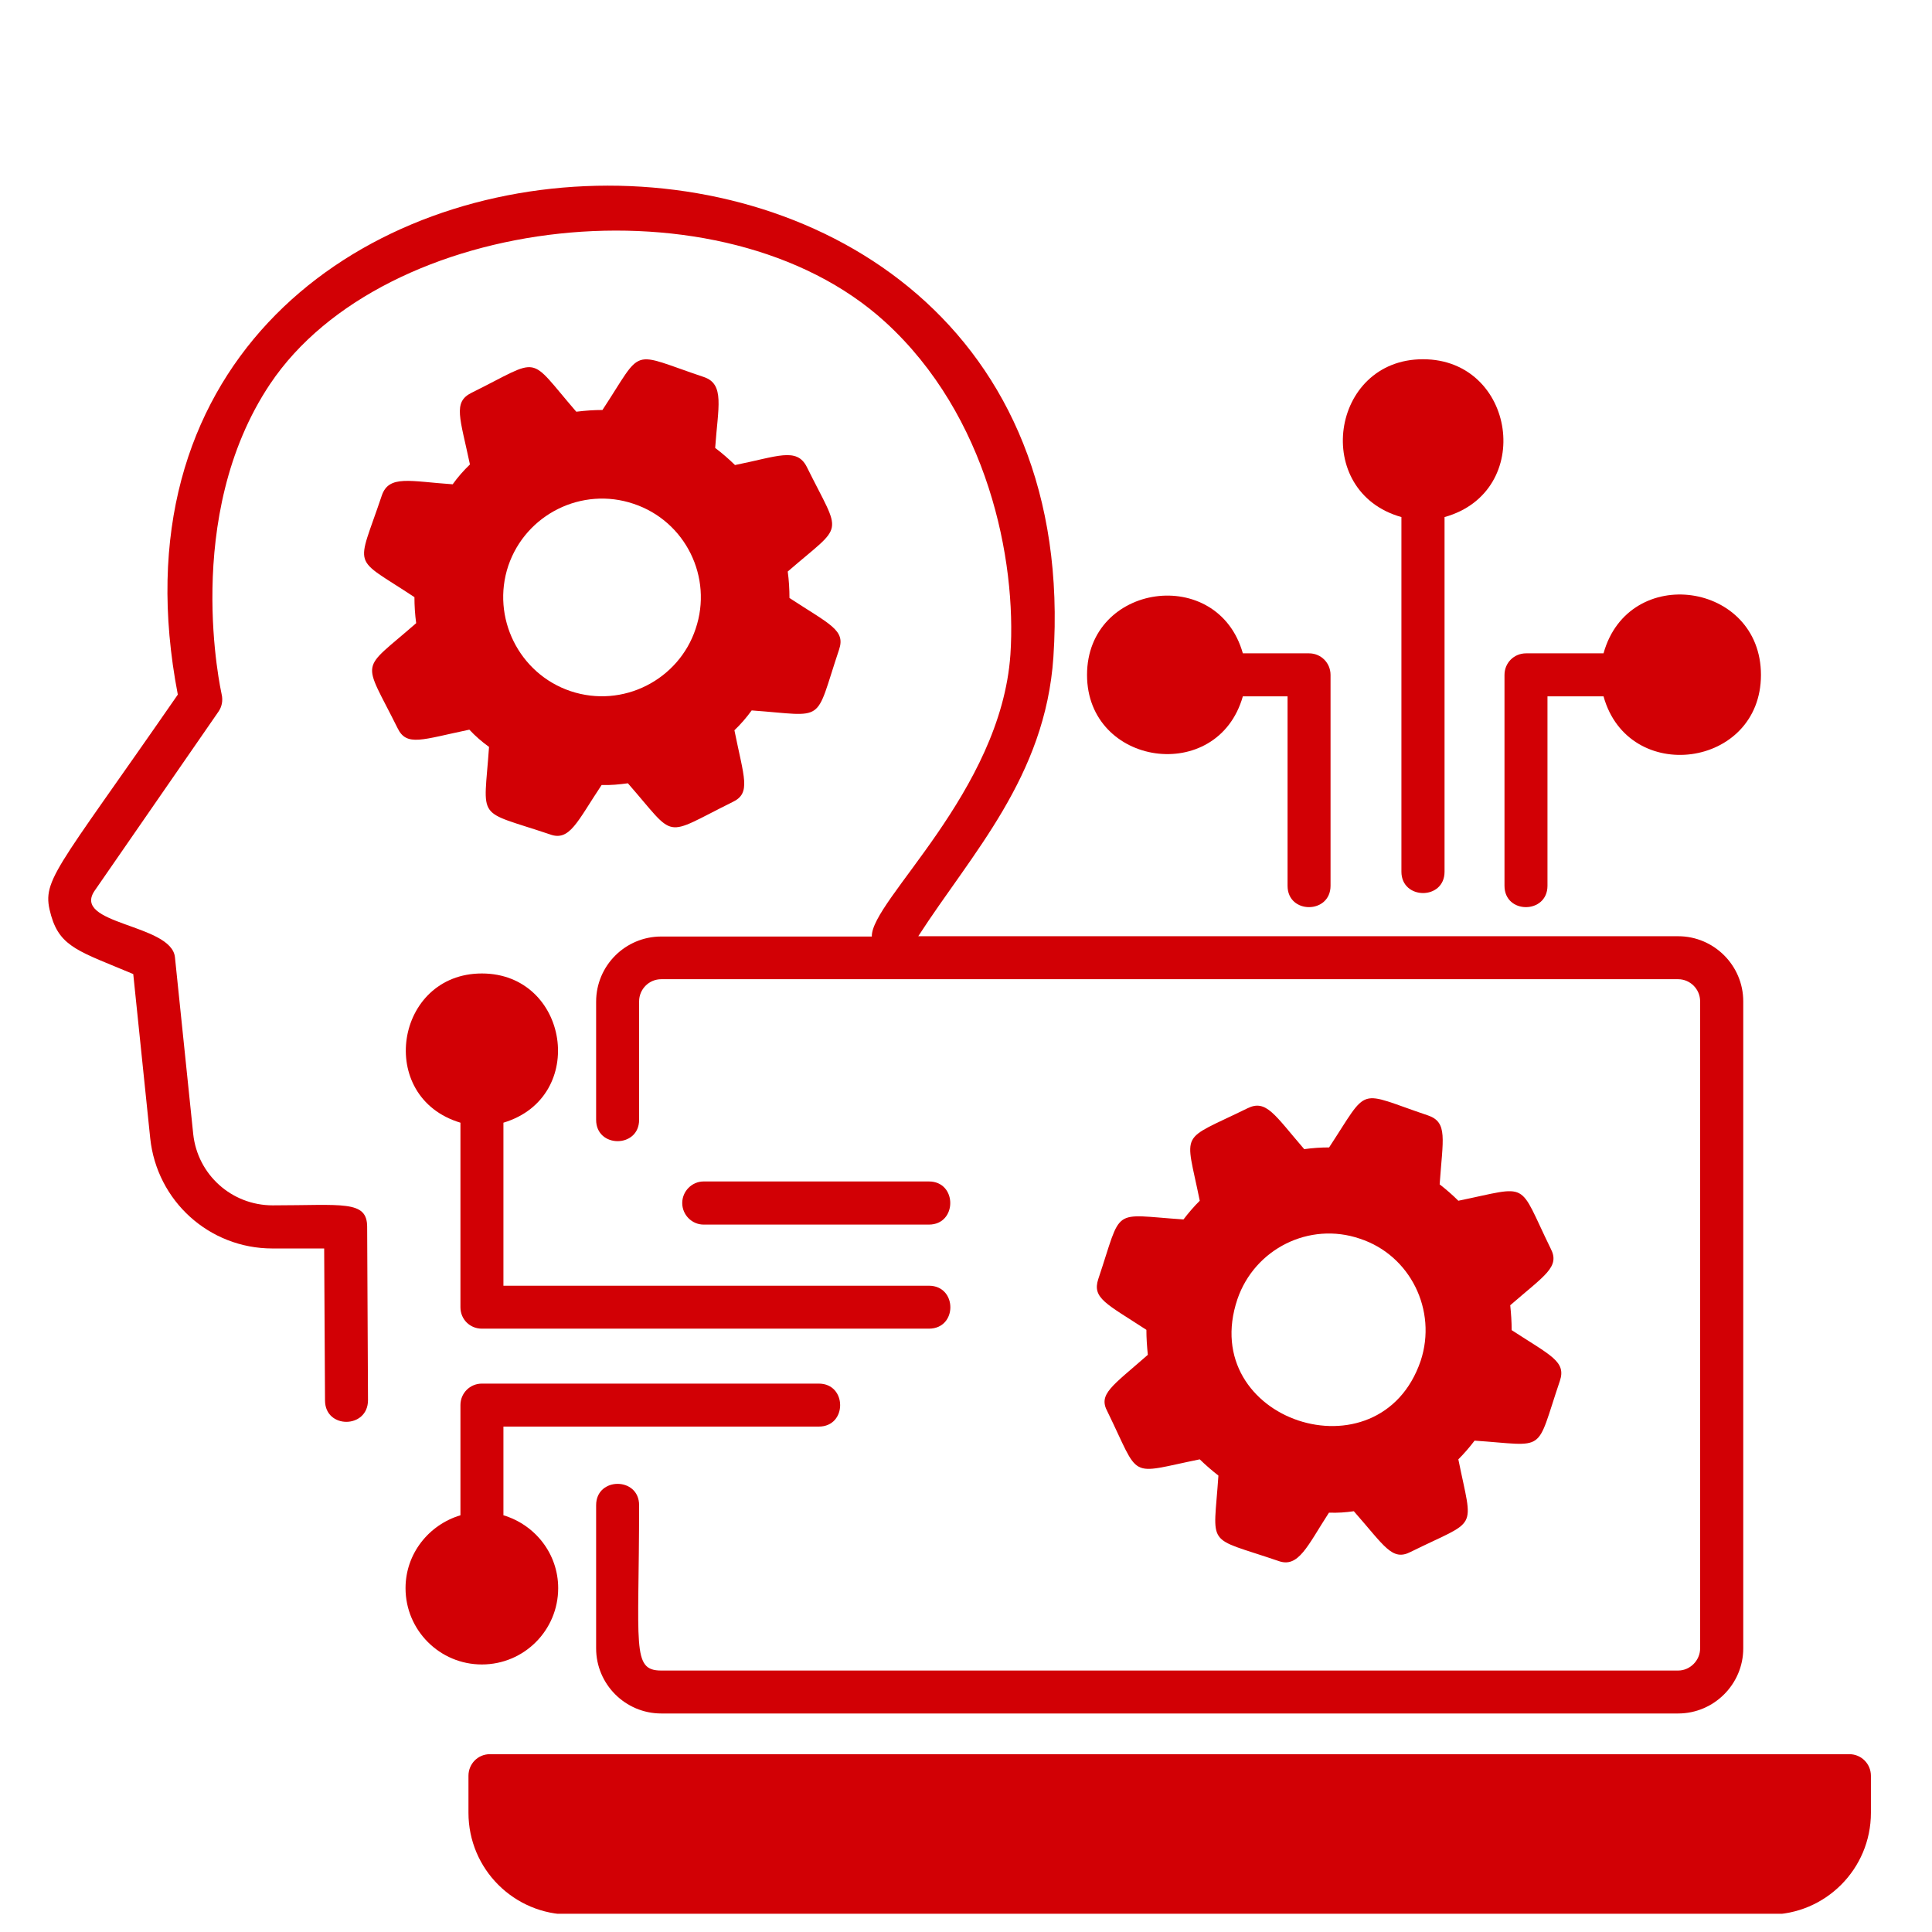
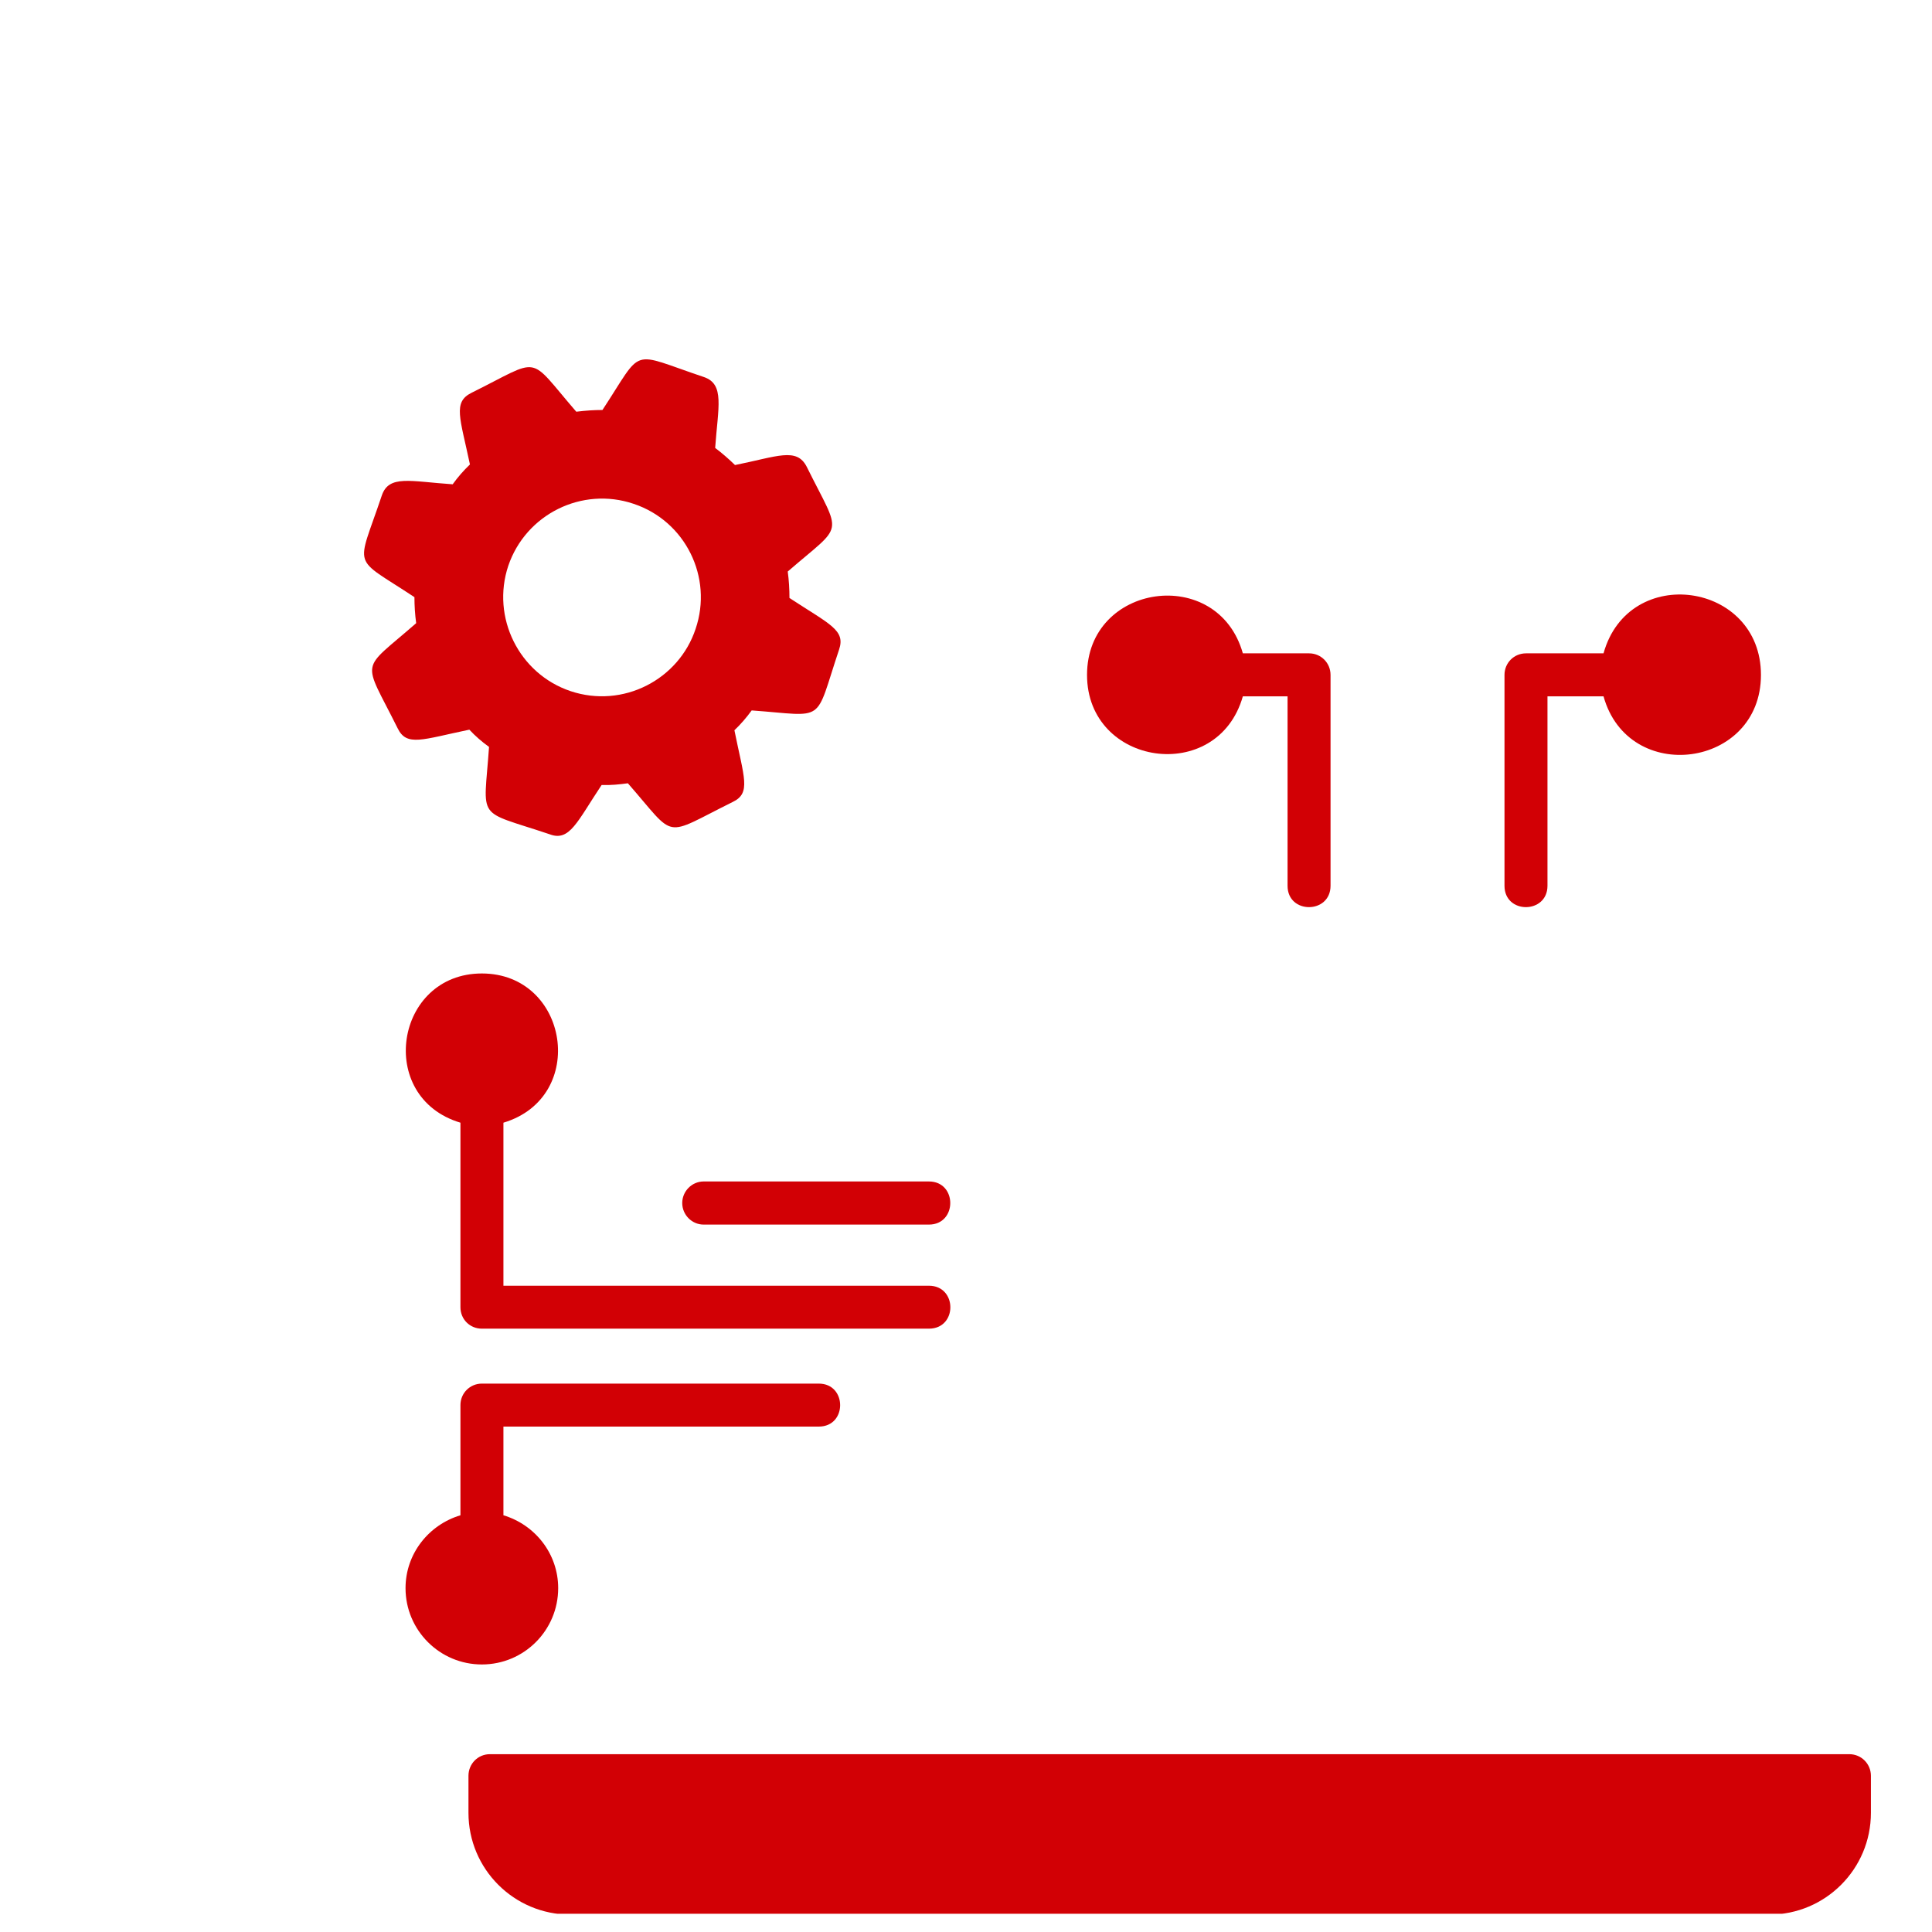
<svg xmlns="http://www.w3.org/2000/svg" width="70" zoomAndPan="magnify" viewBox="0 0 52.5 52.5" height="70" preserveAspectRatio="xMidYMid meet" version="1.0">
  <defs>
    <clipPath id="f71a9f5909">
      <path d="M 1.105 5 L 48 5 L 48 47 L 1.105 47 Z M 1.105 5 " clip-rule="nonzero" />
    </clipPath>
    <clipPath id="d2043b483c">
      <path d="M 12 47 L 50.883 47 L 50.883 52.004 L 12 52.004 Z M 12 47 " clip-rule="nonzero" />
    </clipPath>
  </defs>
-   <path fill="#d20005" d="M 29.844 34.758 C 29.672 35.281 30.07 35.43 31.152 36.137 C 31.152 36.363 31.168 36.59 31.191 36.816 C 30.211 37.676 29.836 37.883 30.094 38.359 C 31.004 40.223 30.621 40.059 32.602 39.656 C 32.758 39.809 32.93 39.957 33.109 40.098 C 32.977 42.086 32.734 41.734 34.73 42.414 C 35.285 42.625 35.527 42.008 36.113 41.105 C 36.367 41.113 36.562 41.098 36.789 41.066 C 37.625 42.016 37.828 42.43 38.332 42.172 C 40.188 41.254 40.031 41.645 39.629 39.656 C 39.785 39.5 39.934 39.328 40.07 39.148 C 42.059 39.281 41.711 39.523 42.387 37.527 C 42.566 36.996 42.145 36.84 41.078 36.145 C 41.078 35.918 41.062 35.695 41.039 35.469 C 41.973 34.656 42.402 34.43 42.137 33.926 C 41.227 32.066 41.609 32.223 39.629 32.629 C 39.473 32.473 39.301 32.324 39.121 32.184 C 39.207 30.953 39.348 30.5 38.809 30.312 C 36.844 29.652 37.227 29.488 36.117 31.18 C 35.895 31.18 35.668 31.195 35.441 31.227 C 34.637 30.297 34.41 29.863 33.898 30.117 C 32.02 31.039 32.207 30.672 32.602 32.629 C 32.445 32.785 32.297 32.957 32.16 33.137 C 30.164 33.004 30.512 32.77 29.844 34.758 Z M 38.605 36.98 C 37.492 40.238 32.516 38.602 33.625 35.305 C 34.094 33.934 35.582 33.191 36.953 33.66 C 38.324 34.109 39.059 35.609 38.605 36.98 Z M 38.605 36.98 " fill-opacity="1" fill-rule="nonzero" />
  <path fill="#d20005" d="M 12.754 19.828 C 12.914 20 13.094 20.156 13.289 20.297 C 13.148 22.344 12.906 21.988 14.941 22.672 C 15.48 22.875 15.684 22.328 16.348 21.332 C 16.605 21.34 16.828 21.316 17.062 21.285 C 18.406 22.82 17.977 22.75 19.91 21.793 C 20.418 21.551 20.215 21.129 19.957 19.844 C 20.129 19.68 20.285 19.5 20.426 19.305 C 22.477 19.453 22.117 19.695 22.801 17.652 C 22.98 17.121 22.559 16.973 21.453 16.25 C 21.453 16.008 21.438 15.766 21.406 15.531 C 22.957 14.184 22.879 14.617 21.922 12.684 C 21.648 12.148 21.125 12.406 19.973 12.637 C 19.809 12.477 19.621 12.312 19.434 12.172 C 19.512 11.062 19.699 10.441 19.129 10.246 C 17.078 9.559 17.508 9.41 16.371 11.141 C 16.145 11.141 15.918 11.156 15.66 11.188 C 14.305 9.621 14.75 9.715 12.809 10.676 C 12.301 10.93 12.504 11.359 12.77 12.621 C 12.598 12.785 12.441 12.965 12.301 13.16 C 11.145 13.082 10.57 12.895 10.375 13.465 C 9.688 15.516 9.539 15.086 11.262 16.227 C 11.262 16.461 11.277 16.699 11.309 16.934 C 9.766 18.285 9.844 17.855 10.805 19.789 C 11.051 20.297 11.473 20.094 12.754 19.828 Z M 13.812 15.375 C 14.289 13.973 15.816 13.215 17.219 13.691 C 18.625 14.16 19.379 15.688 18.902 17.09 C 18.445 18.469 16.93 19.258 15.504 18.781 C 14.102 18.309 13.344 16.777 13.812 15.375 Z M 13.812 15.375 " fill-opacity="1" fill-rule="nonzero" />
  <g clip-path="url(#f71a9f5909)">
-     <path fill="#d20005" d="M 7.41 32.754 C 6.297 32.754 5.367 31.922 5.25 30.812 L 4.754 26.012 C 4.66 25.098 1.922 25.129 2.578 24.195 L 5.938 19.336 C 6.031 19.203 6.062 19.031 6.023 18.867 C 6.016 18.82 4.926 14.043 7.34 10.434 C 10.438 5.809 19.637 4.727 24.051 8.746 C 26.84 11.289 27.629 15.203 27.457 17.785 C 27.199 21.52 23.66 24.48 23.691 25.449 L 17.969 25.449 C 16.992 25.449 16.199 26.242 16.199 27.219 L 16.199 30.43 C 16.199 31.203 17.367 31.203 17.367 30.43 L 17.367 27.211 C 17.367 26.883 17.633 26.609 17.969 26.609 L 45.602 26.609 C 45.926 26.609 46.199 26.875 46.199 27.211 L 46.199 44.793 C 46.199 45.121 45.926 45.395 45.602 45.395 L 17.969 45.395 C 17.156 45.395 17.367 44.762 17.367 40.902 C 17.367 40.129 16.199 40.129 16.199 40.902 L 16.199 44.793 C 16.199 45.766 16.992 46.562 17.969 46.562 L 45.602 46.562 C 46.574 46.562 47.371 45.766 47.371 44.793 L 47.371 27.211 C 47.371 26.234 46.574 25.441 45.602 25.441 L 24.953 25.441 C 26.406 23.188 28.406 21.113 28.625 17.855 C 29.812 0 1.438 1.246 4.832 18.875 C 1.406 23.828 1.113 23.914 1.391 24.887 C 1.641 25.746 2.18 25.863 3.621 26.469 L 4.082 30.93 C 4.262 32.637 5.688 33.926 7.402 33.926 L 8.809 33.926 L 8.832 38.055 C 8.832 38.836 10 38.828 10 38.047 L 9.977 33.34 C 9.977 32.605 9.305 32.754 7.41 32.754 Z M 7.41 32.754 " fill-opacity="1" fill-rule="nonzero" />
-   </g>
+     </g>
  <g clip-path="url(#d2043b483c)">
    <path fill="#d20005" d="M 50.254 47.668 L 13.312 47.668 C 12.984 47.668 12.73 47.934 12.73 48.254 L 12.73 49.262 C 12.73 50.789 13.969 52.027 15.496 52.027 L 48.078 52.027 C 49.602 52.027 50.84 50.789 50.84 49.262 L 50.84 48.254 C 50.84 47.934 50.582 47.668 50.254 47.668 Z M 50.254 47.668 " fill-opacity="1" fill-rule="nonzero" />
  </g>
  <path fill="#d20005" d="M 42.051 24.07 L 42.051 18.922 L 43.574 18.922 C 44.25 21.355 47.852 20.871 47.852 18.34 C 47.852 15.812 44.258 15.297 43.574 17.754 L 41.469 17.754 C 41.141 17.754 40.883 18.012 40.883 18.34 L 40.883 24.07 C 40.883 24.848 42.051 24.84 42.051 24.07 Z M 42.051 24.07 " fill-opacity="1" fill-rule="nonzero" />
  <path fill="#d20005" d="M 25.242 33.277 C 26.016 33.277 26.016 32.105 25.242 32.105 L 19.121 32.105 C 18.801 32.105 18.539 32.371 18.539 32.691 C 18.539 33.012 18.801 33.277 19.121 33.277 Z M 25.242 33.277 " fill-opacity="1" fill-rule="nonzero" />
  <path fill="#d20005" d="M 13.094 36.105 L 25.242 36.105 C 26.023 36.105 26.016 34.938 25.242 34.938 L 13.68 34.938 L 13.68 30.508 C 15.988 29.816 15.457 26.453 13.094 26.453 C 10.734 26.453 10.203 29.816 12.512 30.508 L 12.512 35.523 C 12.512 35.852 12.77 36.105 13.094 36.105 Z M 13.094 36.105 " fill-opacity="1" fill-rule="nonzero" />
  <path fill="#d20005" d="M 15.168 43.156 C 15.168 42.219 14.539 41.434 13.68 41.176 L 13.68 38.766 L 22.25 38.766 C 23.027 38.766 23.02 37.598 22.25 37.598 L 13.094 37.598 C 12.77 37.598 12.512 37.859 12.512 38.18 L 12.512 41.176 C 11.652 41.434 11.02 42.219 11.02 43.156 C 11.02 44.301 11.949 45.23 13.094 45.23 C 14.242 45.23 15.168 44.301 15.168 43.156 Z M 15.168 43.156 " fill-opacity="1" fill-rule="nonzero" />
-   <path fill="#d20005" d="M 38.082 14.051 L 38.082 23.688 C 38.082 24.457 39.254 24.465 39.254 23.688 L 39.254 14.051 C 41.719 13.363 41.188 9.762 38.668 9.762 C 36.148 9.762 35.637 13.363 38.082 14.051 Z M 38.082 14.051 " fill-opacity="1" fill-rule="nonzero" />
  <path fill="#d20005" d="M 33.773 18.922 L 34.988 18.922 L 34.988 24.07 C 34.988 24.848 36.156 24.84 36.156 24.07 L 36.156 18.34 C 36.156 18.012 35.895 17.754 35.574 17.754 L 33.773 17.754 C 33.094 15.344 29.539 15.844 29.539 18.34 C 29.539 20.824 33.086 21.34 33.773 18.922 Z M 33.773 18.922 " fill-opacity="1" fill-rule="nonzero" />
</svg>